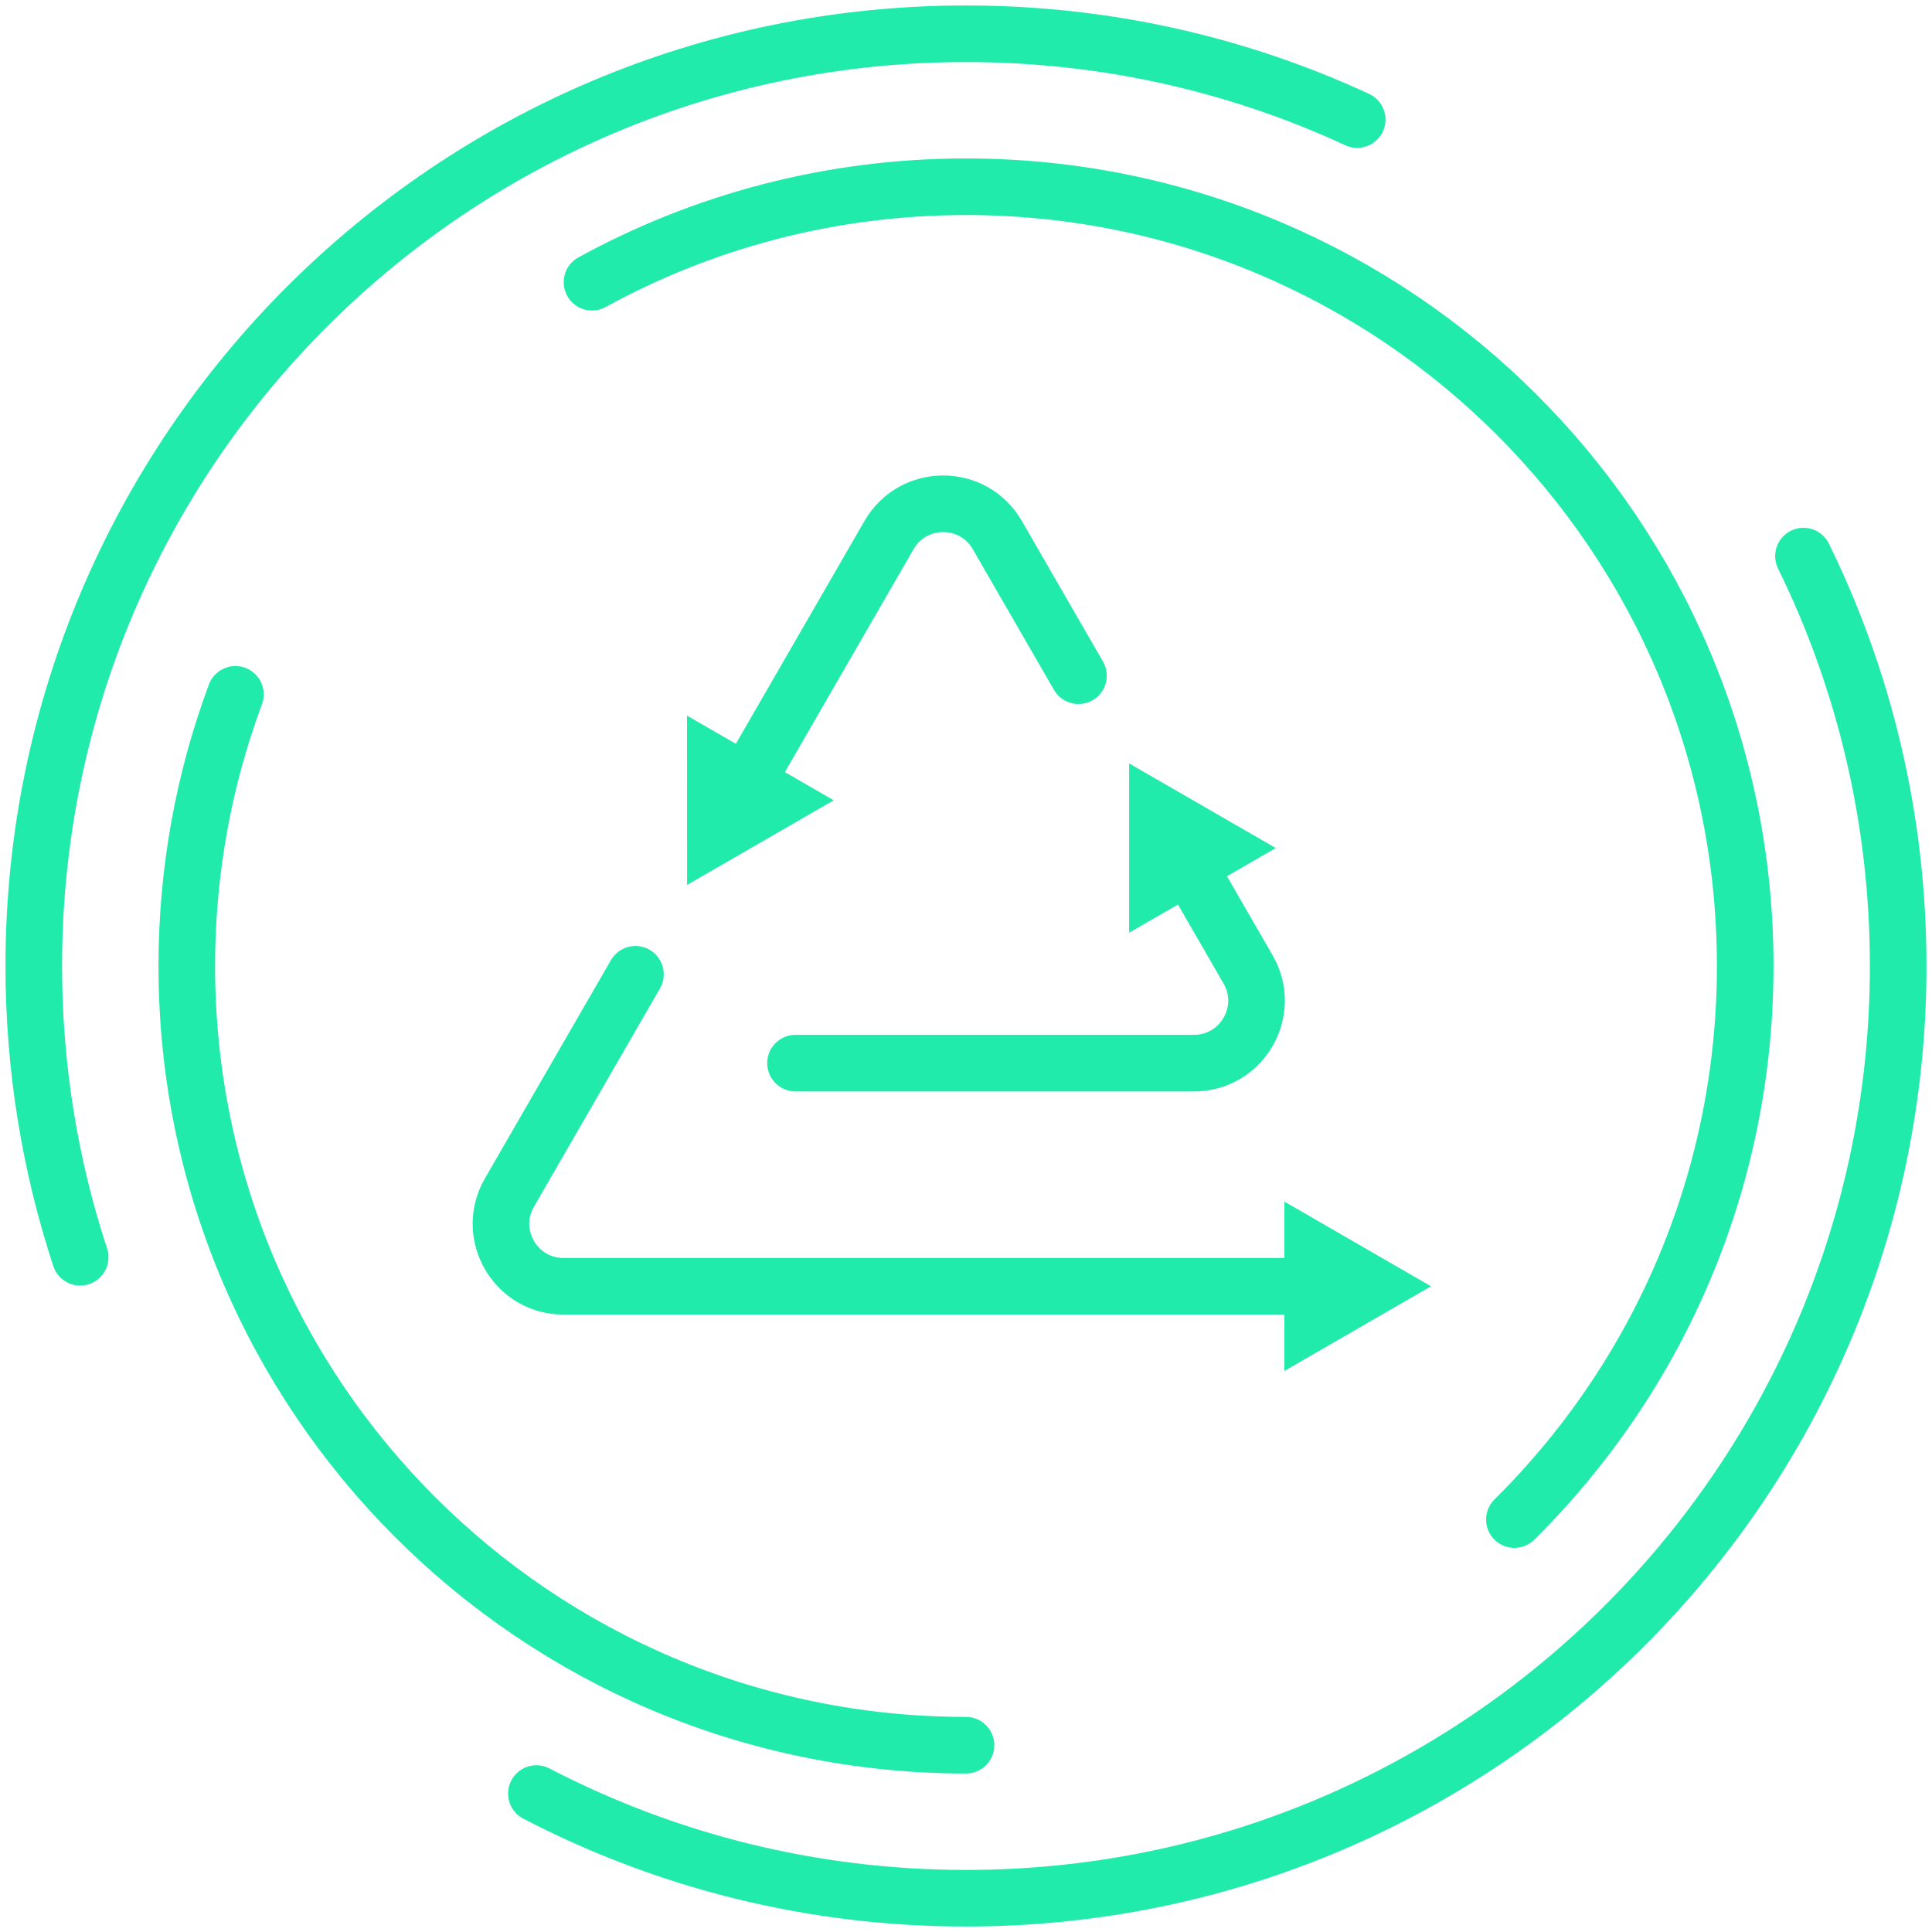
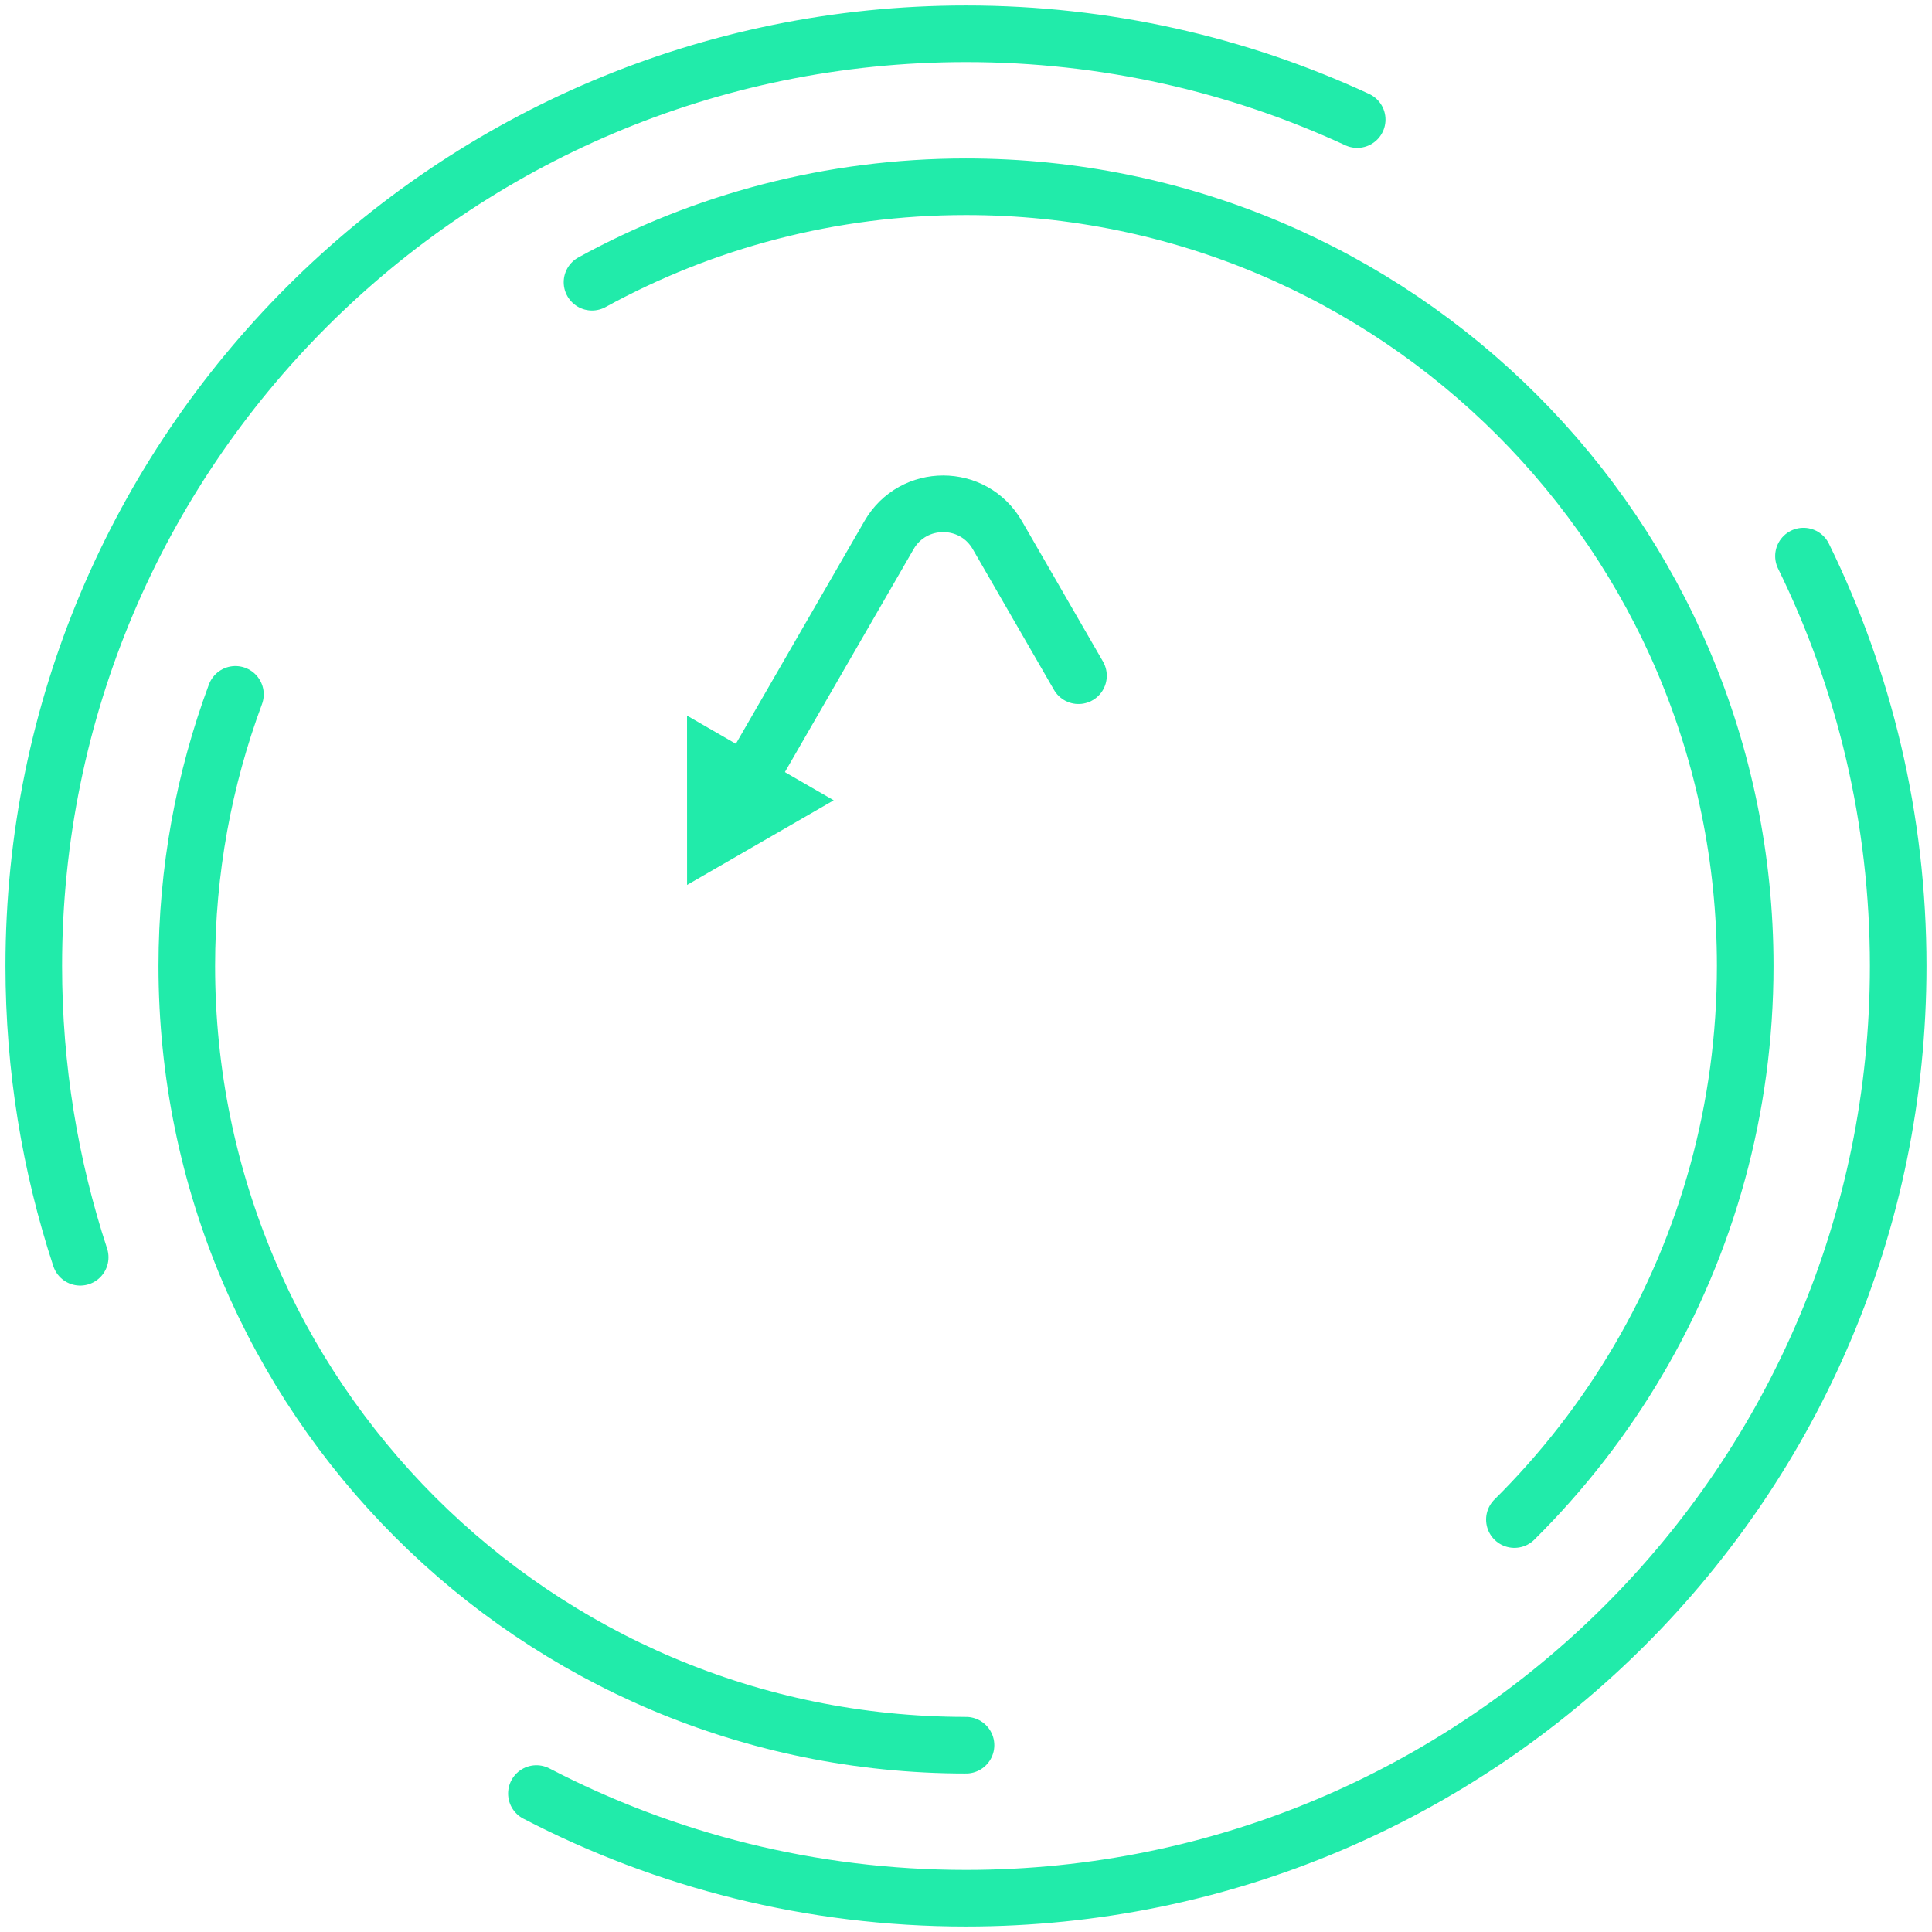
<svg xmlns="http://www.w3.org/2000/svg" id="_Слой_1" data-name="Слой 1" viewBox="0 0 512 512">
  <defs>
    <style>
      .cls-1 {
        fill: #21ebaa;
      }

      .cls-2 {
        fill: none;
        stroke: #21ebaa;
        stroke-linecap: round;
        stroke-linejoin: round;
        stroke-width: 15px;
      }
    </style>
  </defs>
  <g>
    <g>
      <g>
        <path class="cls-2" d="M285.81,179.07l-21.52-37.28c-6.37-11.04-22.3-11.04-28.68,0l-37.39,64.77" />
        <polygon class="cls-1" points="182.07 189.65 182.08 234.52 220.94 212.09 182.07 189.65" />
      </g>
      <g>
-         <path class="cls-2" d="M168.4,258.2l-33.4,57.85c-6.37,11.04,1.59,24.83,14.34,24.83h197.6" />
-         <polygon class="cls-1" points="340.38 363.32 379.23 340.88 340.38 318.44 340.38 363.32" />
-       </g>
+         </g>
    </g>
    <g>
-       <path class="cls-2" d="M210.82,281.74h105.6c12.74,0,20.71-13.8,14.34-24.83l-15.38-26.64" />
-       <polygon class="cls-1" points="338.09 224.74 299.23 202.31 299.23 247.18 338.09 224.74" />
-     </g>
+       </g>
  </g>
  <path class="cls-2" d="M21.25,333.19c-7.98-24.29-12.3-50.24-12.3-77.19C8.95,119.56,119.56,8.95,256,8.95c37.03,0,72.15,8.14,103.67,22.74" />
  <path class="cls-2" d="M477.94,147.37c16.08,32.78,25.1,69.65,25.1,108.63,0,136.44-110.61,247.05-247.05,247.05-41.06,0-79.77-10.02-113.84-27.74" />
  <path class="cls-2" d="M156.89,74.79c29.42-16.13,63.2-25.3,99.11-25.3,114.05,0,206.5,92.45,206.5,206.5,0,18.91-2.54,37.23-7.3,54.63-9.68,35.39-28.55,66.99-53.87,92.08" />
  <path class="cls-2" d="M256,462.5c-114.05,0-206.5-92.45-206.5-206.5,0-25.32,4.56-49.57,12.89-71.99" />
</svg>